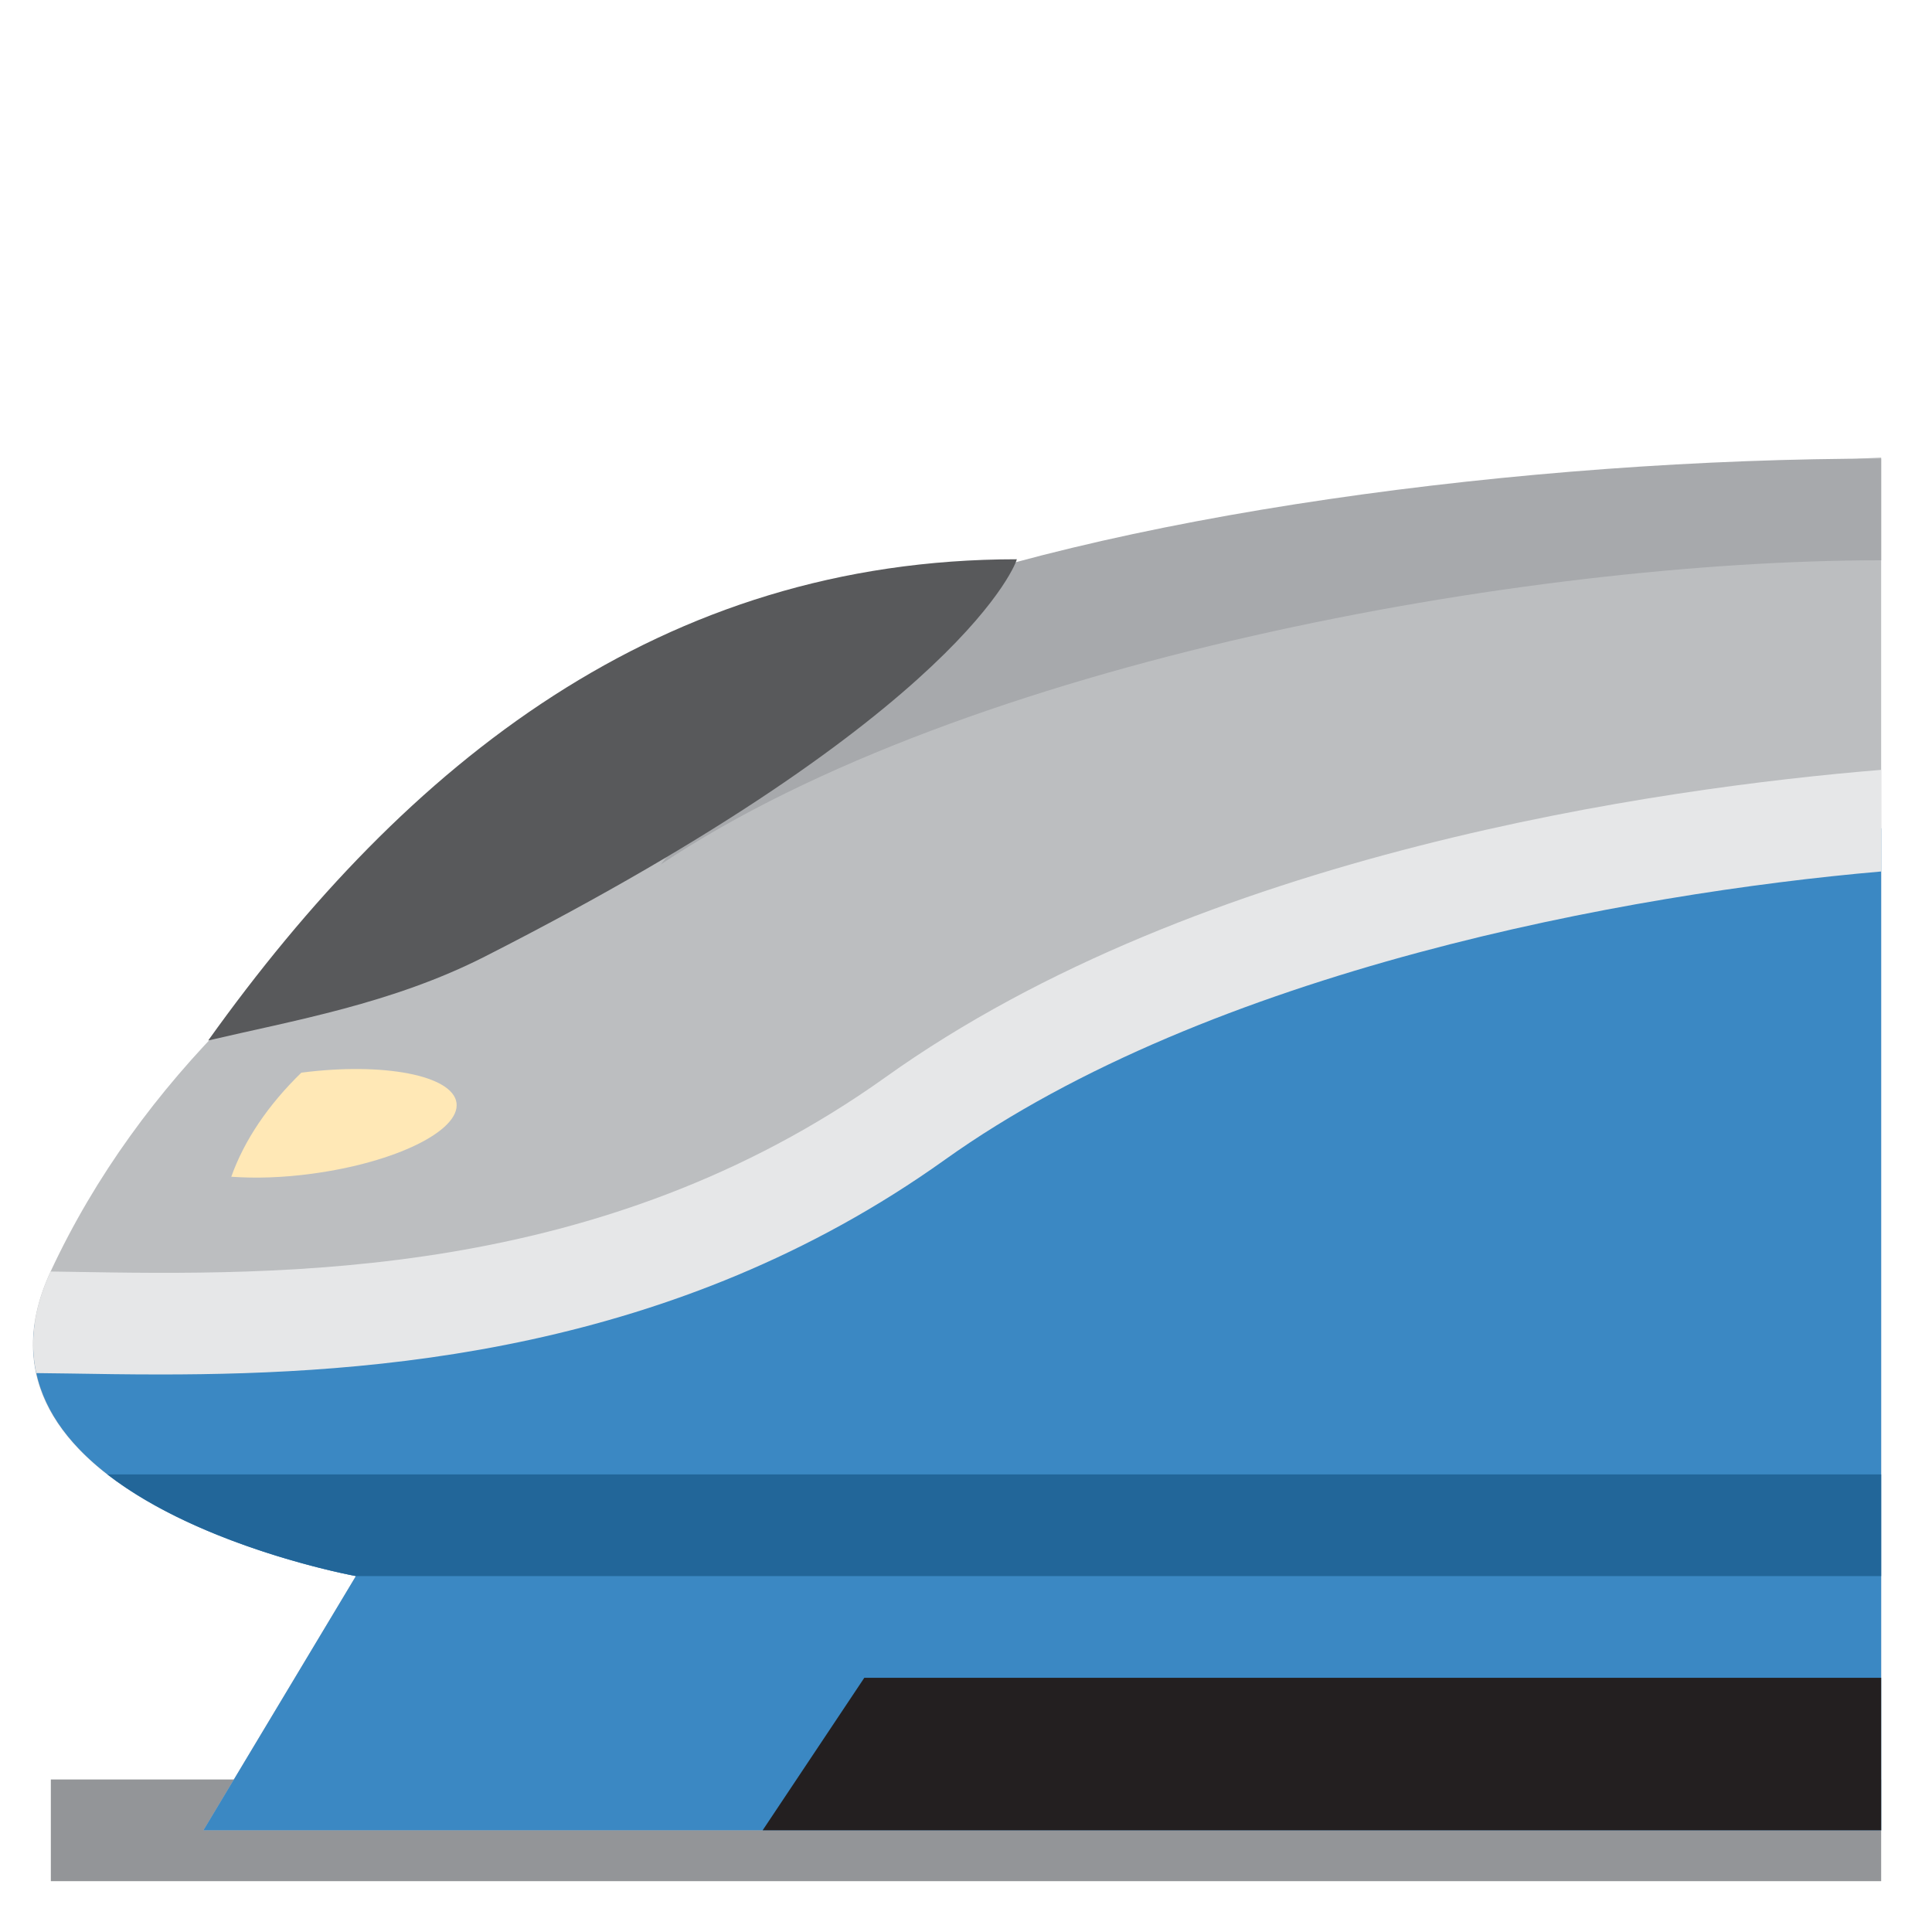
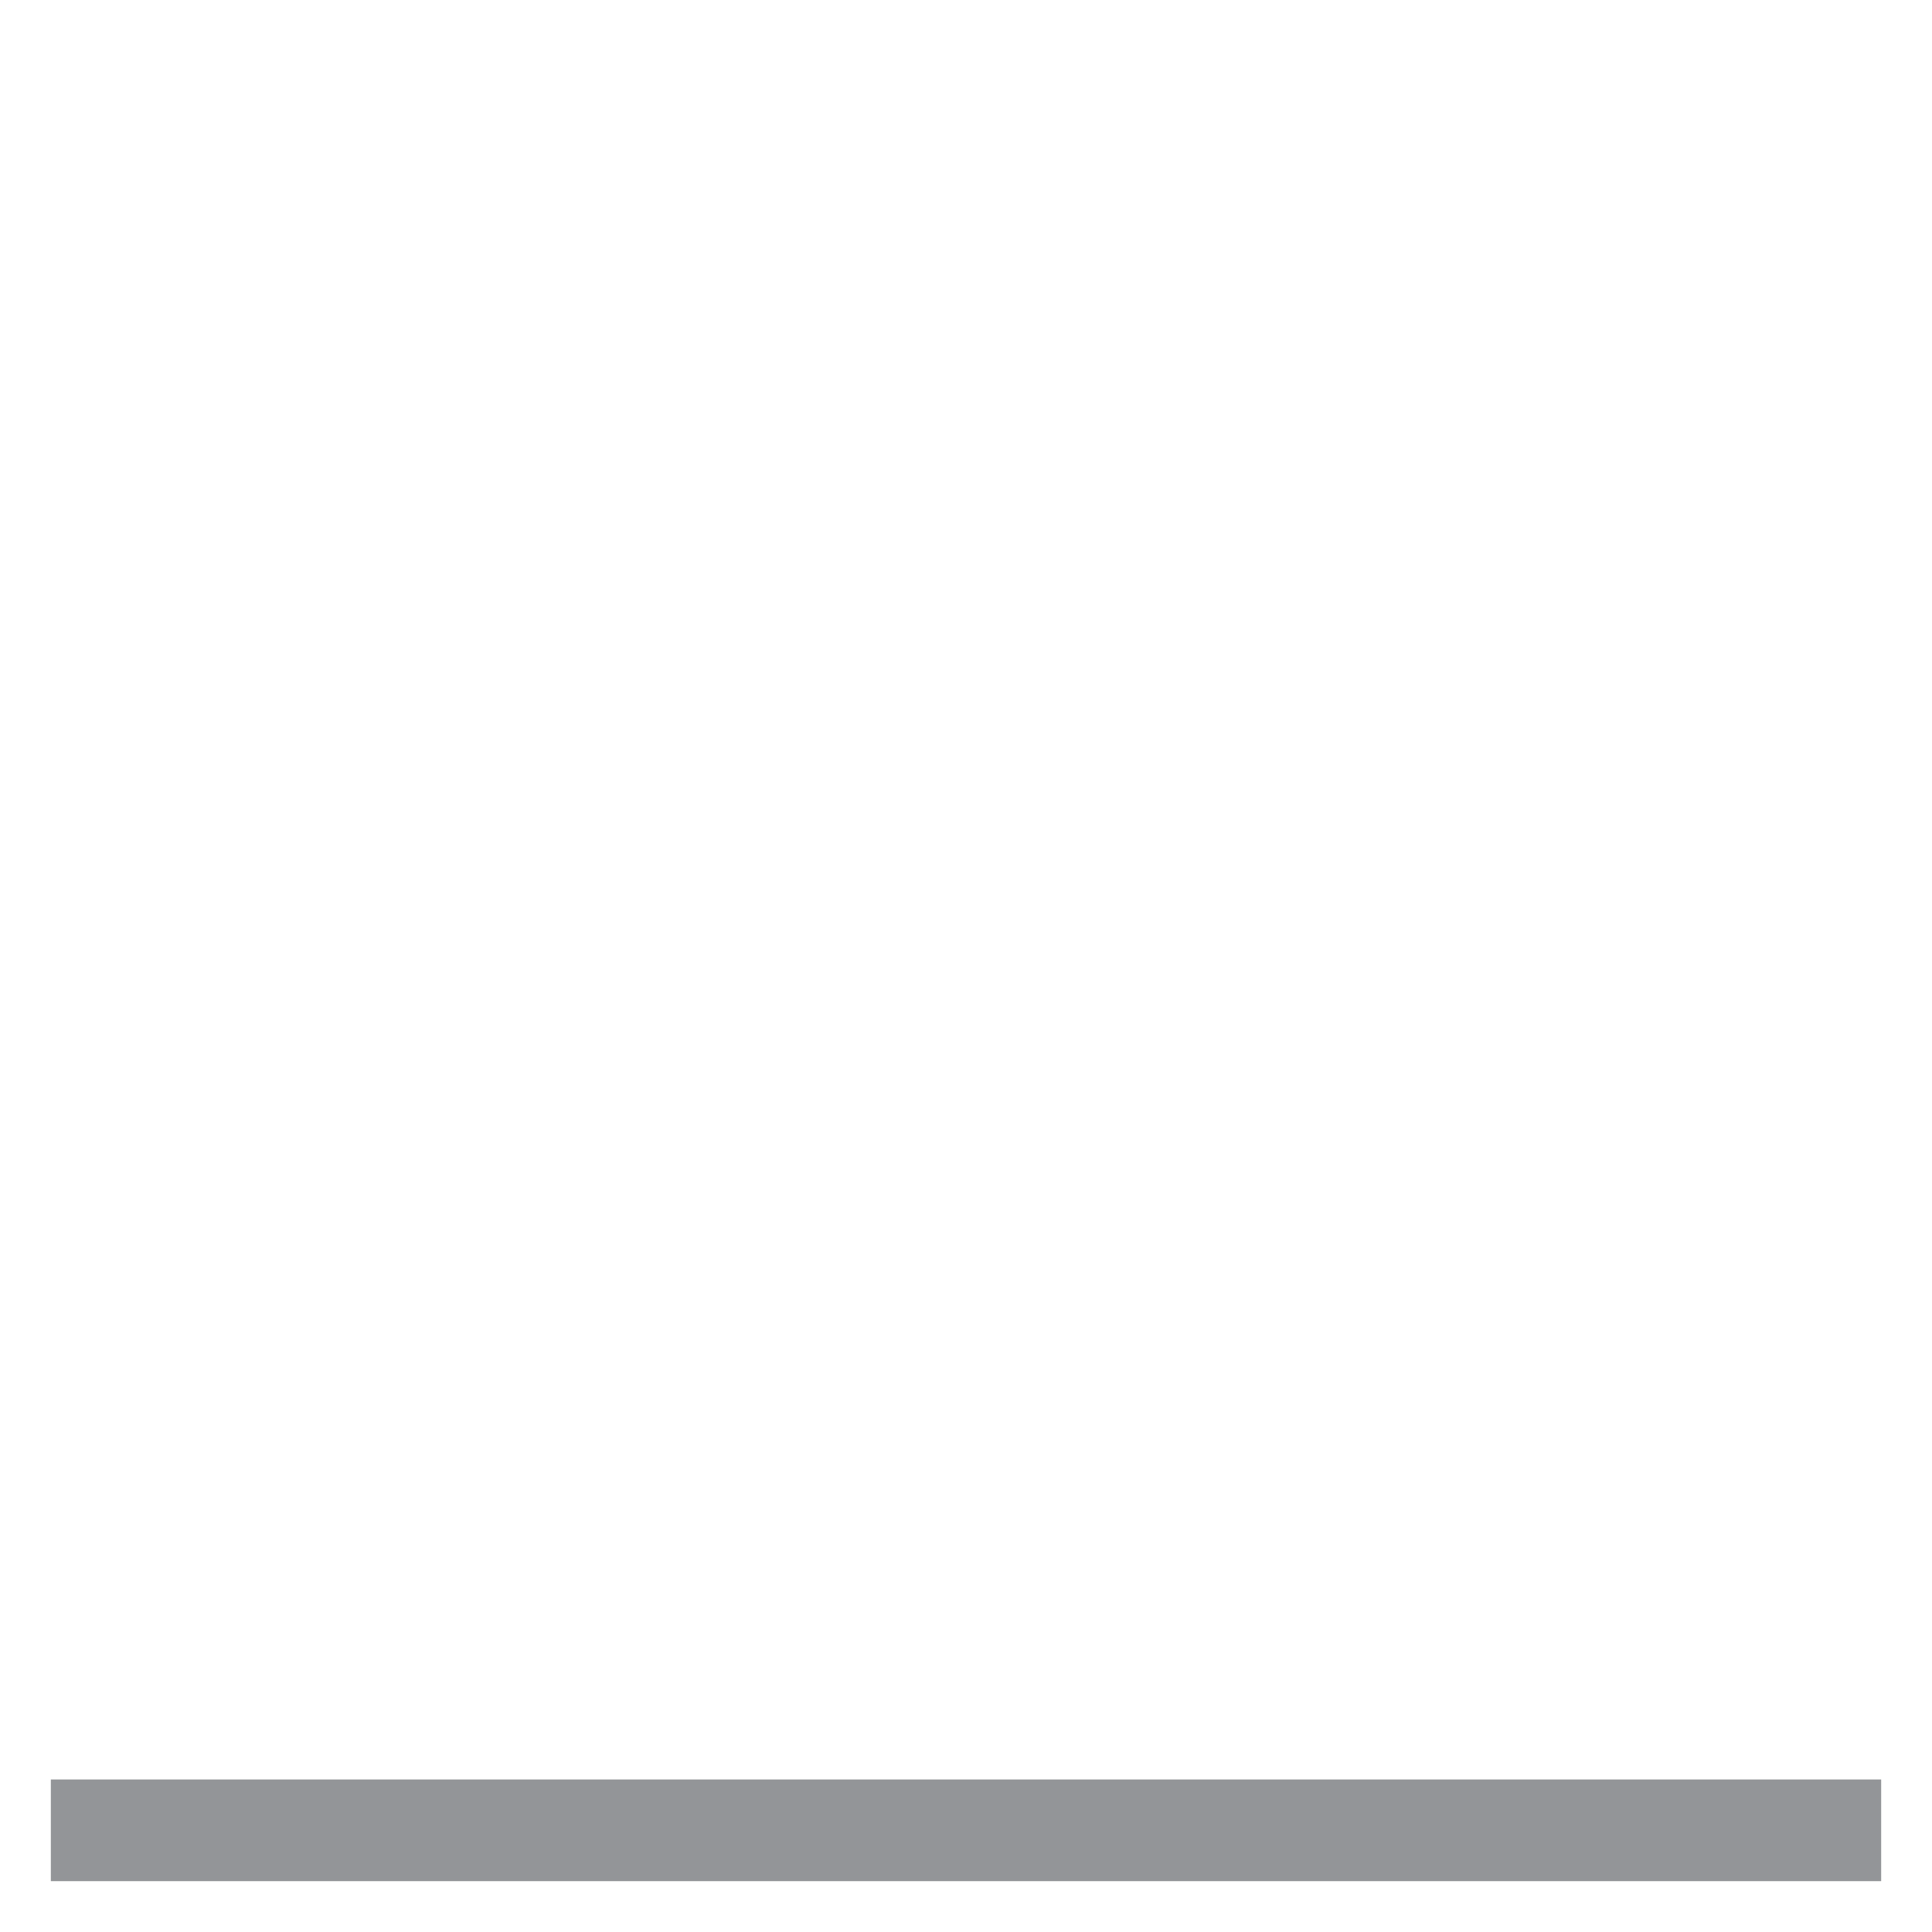
<svg xmlns="http://www.w3.org/2000/svg" viewBox="0 0 47.5 47.5" style="enable-background:new 0 0 47.5 47.5;" xml:space="preserve" version="1.1" id="svg2">
  <defs id="defs6">
    <clipPath id="clipPath18" clipPathUnits="userSpaceOnUse">
-       <path id="path20" d="M 0,38 38,38 38,0 0,0 0,38 Z" />
-     </clipPath>
+       </clipPath>
  </defs>
  <g transform="matrix(1.25,0,0,-1.25,0,47.5)" id="g10">
    <path id="path12" style="fill:#939598;fill-opacity:1;fill-rule:nonzero;stroke:none" d="M 37,3 1,3 1,1 37,1 37,3 Z" />
    <g id="g14">
      <g clip-path="url(#clipPath18)" id="g16">
        <g transform="translate(4,2)" id="g22">
          <path id="path24" style="fill:#bcbec0;fill-opacity:1;fill-rule:nonzero;stroke:none" d="m 0,0 33,0 0,27 c 0,0 -29,-1 -36,-15.999 -2.115,-4.531 6,-6 6,-6 L 0,0 Z" />
        </g>
        <g transform="translate(24,19)" id="g26">
          <path id="path28" style="fill:#3b88c3;fill-opacity:1;fill-rule:nonzero;stroke:none" d="m 0,0 -15,-7 -8.31,0 c -0.584,-3.749 6.31,-5 6.31,-5 l -3,-5 33,0 L 13,2.709 0,0 Z" />
        </g>
        <g transform="translate(15,2)" id="g30">
          <path id="path32" style="fill:#231f20;fill-opacity:1;fill-rule:nonzero;stroke:none" d="M 0,0 2,3 22,3 22,0 0,0 Z" />
        </g>
        <g transform="translate(37,22.858)" id="g34">
          <path id="path36" style="fill:#e6e7e8;fill-opacity:1;fill-rule:nonzero;stroke:none" d="m 0,0 c -4.347,-0.358 -13.388,-1.62 -19.581,-6.044 -5.604,-4.002 -11.877,-3.899 -16.033,-3.829 -0.135,0.002 -0.261,0.004 -0.39,0.006 -0.347,-0.748 -0.411,-1.41 -0.283,-1.998 0.214,-0.003 0.411,-0.004 0.64,-0.008 0.553,-0.009 1.155,-0.019 1.799,-0.019 4.185,0 10.108,0.42 15.429,4.221 5.231,3.735 13.453,5.241 18.419,5.672 L 0,0 Z" />
        </g>
        <g transform="translate(13,21)" id="g38">
-           <path id="path40" style="fill:#a7a9ac;fill-opacity:1;fill-rule:nonzero;stroke:none" d="M 0,0 3.878,4.929 C 8.727,6.868 17,7.98 24,7.98 l 0,-2 C 17,5.98 6,4 0,0" />
+           <path id="path40" style="fill:#a7a9ac;fill-opacity:1;fill-rule:nonzero;stroke:none" d="M 0,0 3.878,4.929 C 8.727,6.868 17,7.98 24,7.98 l 0,-2 " />
        </g>
        <g transform="translate(4.095,17.535)" id="g42">
          <path id="path44" style="fill:#58595b;fill-opacity:1;fill-rule:nonzero;stroke:none" d="m 0,0 c 1.672,0.392 3.617,0.723 5.44,1.65 9.465,4.815 10.473,7.798 10.465,7.815 -7,0 -12,-4 -15.905,-9.465" />
        </g>
        <g transform="translate(7,7.001)" id="g46">
-           <path id="path48" style="fill:#226699;fill-opacity:1;fill-rule:nonzero;stroke:none" d="m 0,0 -0.001,-0.001 30.001,0 0,2 -34.887,0 C -3.012,0.547 0,0 0,0" />
-         </g>
+           </g>
        <g transform="translate(4.549,14.855)" id="g50">
          <path id="path52" style="fill:#ffe8b6;fill-opacity:1;fill-rule:nonzero;stroke:none" d="M 0,0 C 0.47,-0.034 1.013,-0.019 1.591,0.06 3.233,0.281 4.504,0.905 4.43,1.453 4.356,1.994 2.995,2.256 1.378,2.047 0.729,1.416 0.257,0.722 0,0" />
        </g>
      </g>
    </g>
  </g>
</svg>